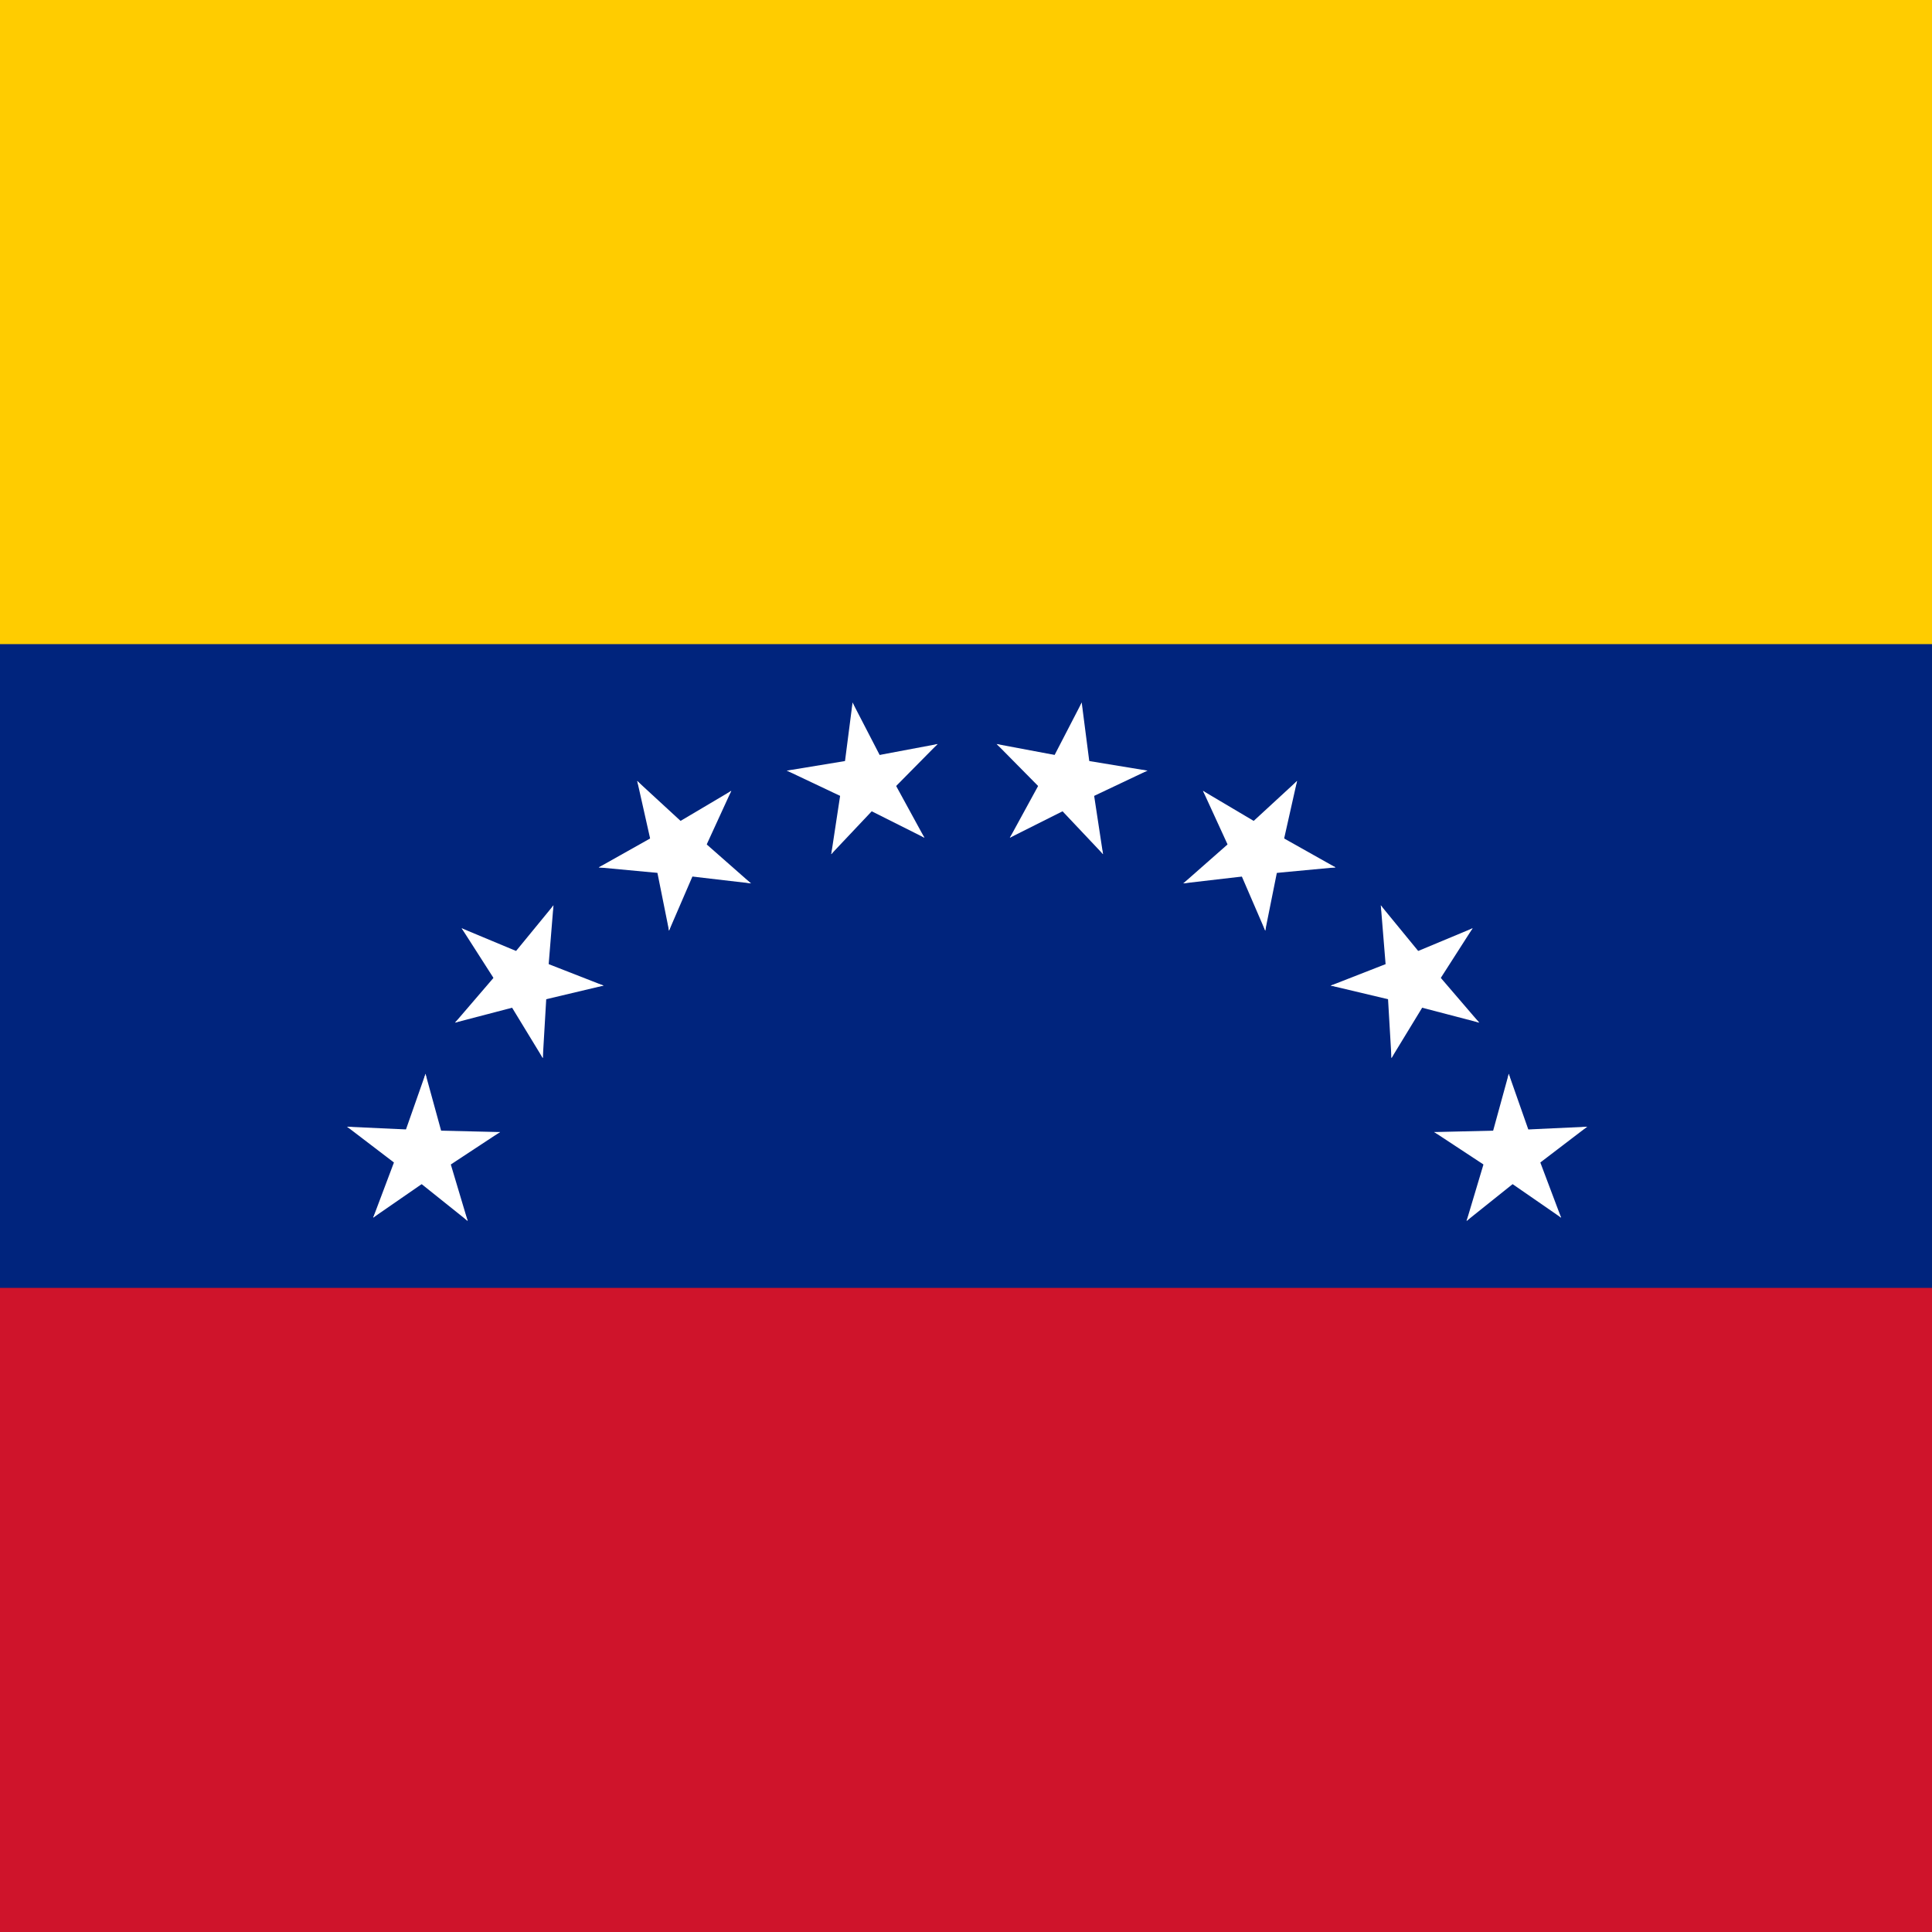
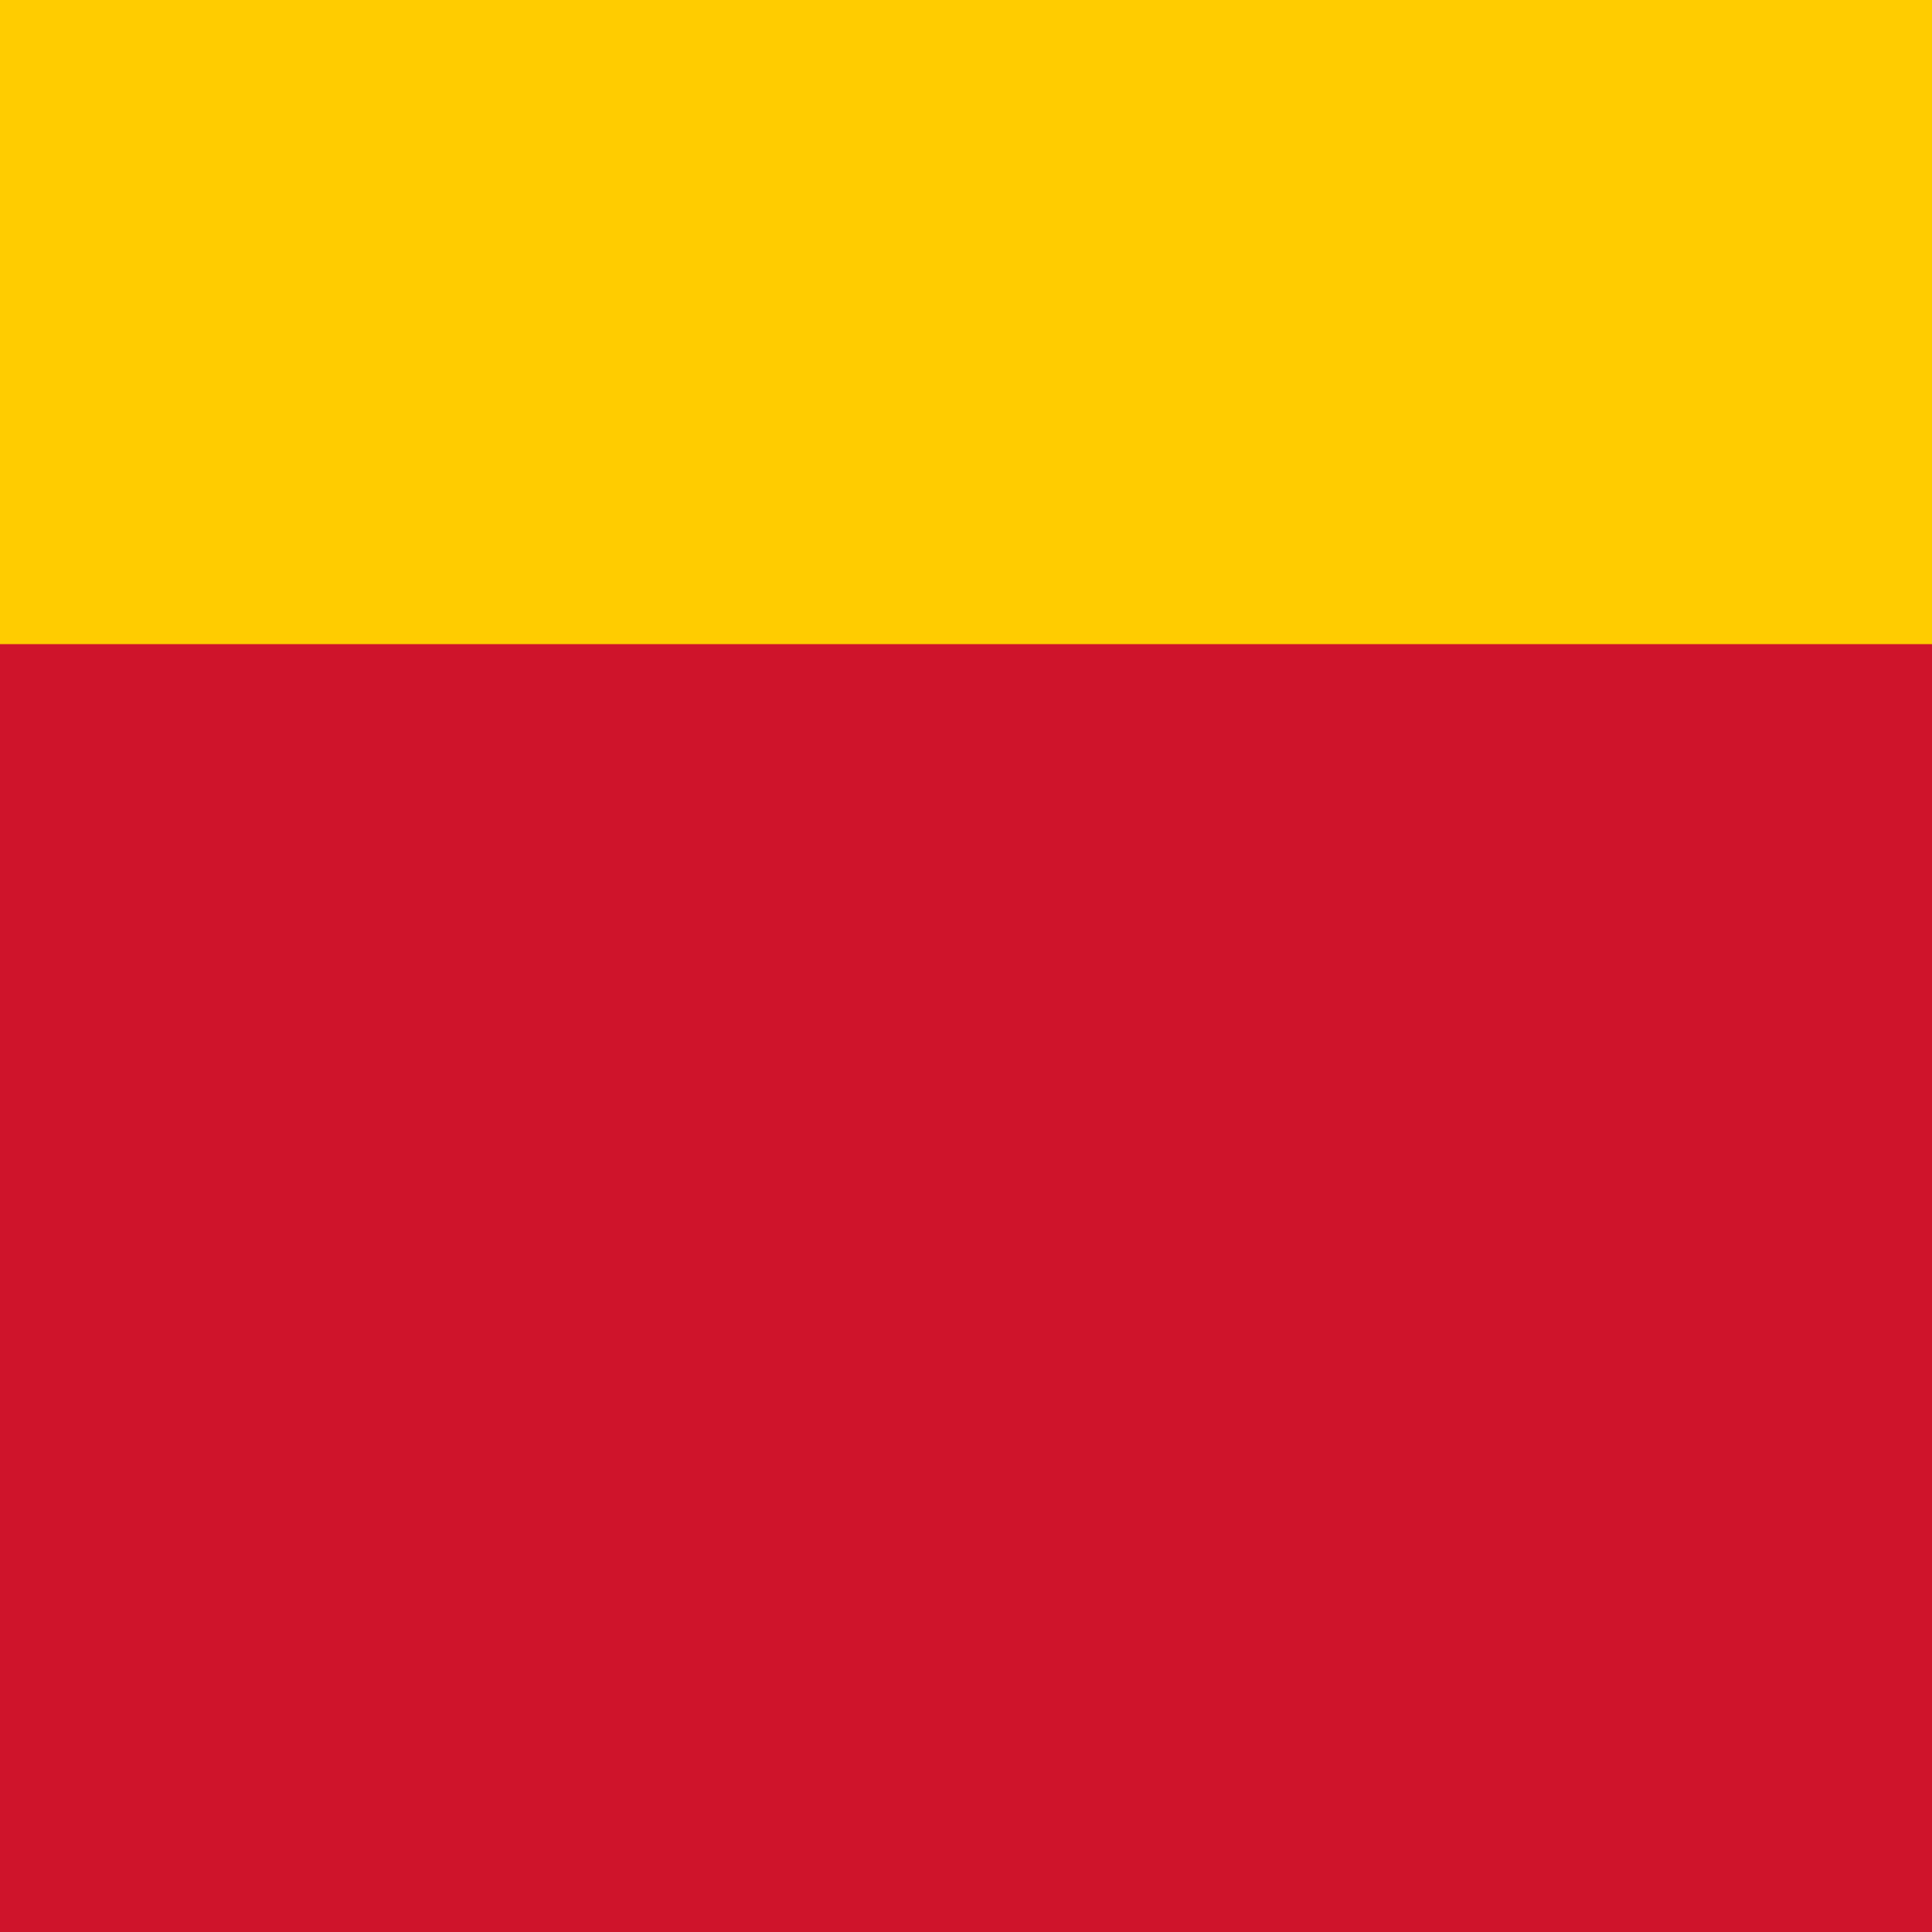
<svg xmlns="http://www.w3.org/2000/svg" xmlns:xlink="http://www.w3.org/1999/xlink" id="flag-icon-css-ve" viewBox="0 0 512 512">
  <defs>
    <g id="d" transform="translate(0 -36)">
      <g id="c">
        <g id="b">
-           <path id="a" fill="#fff" d="M0-5L-1.5-.2l2.8.9z" />
+           <path id="a" fill="#fff" d="M0-5L-1.5-.2z" />
          <use width="180" height="120" transform="scale(-1 1)" xlink:href="#a" />
        </g>
        <use width="180" height="120" transform="rotate(72)" xlink:href="#b" />
      </g>
      <use width="180" height="120" transform="rotate(-72)" xlink:href="#b" />
      <use width="180" height="120" transform="rotate(144)" xlink:href="#c" />
    </g>
  </defs>
  <path fill="#cf142b" d="M0 0h512v512H0z" />
-   <path fill="#00247d" d="M0 0h512v341.3H0z" />
  <path fill="#fc0" d="M0 0h512v170.7H0z" />
  <g id="f" transform="translate(256.3 358.4) scale(4.265)">
    <g id="e">
      <use width="180" height="120" transform="rotate(10)" xlink:href="#d" />
      <use width="180" height="120" transform="rotate(30)" xlink:href="#d" />
    </g>
    <use width="180" height="120" transform="rotate(40)" xlink:href="#e" />
  </g>
  <use width="180" height="120" transform="rotate(-80 256.3 358.4)" xlink:href="#f" />
</svg>